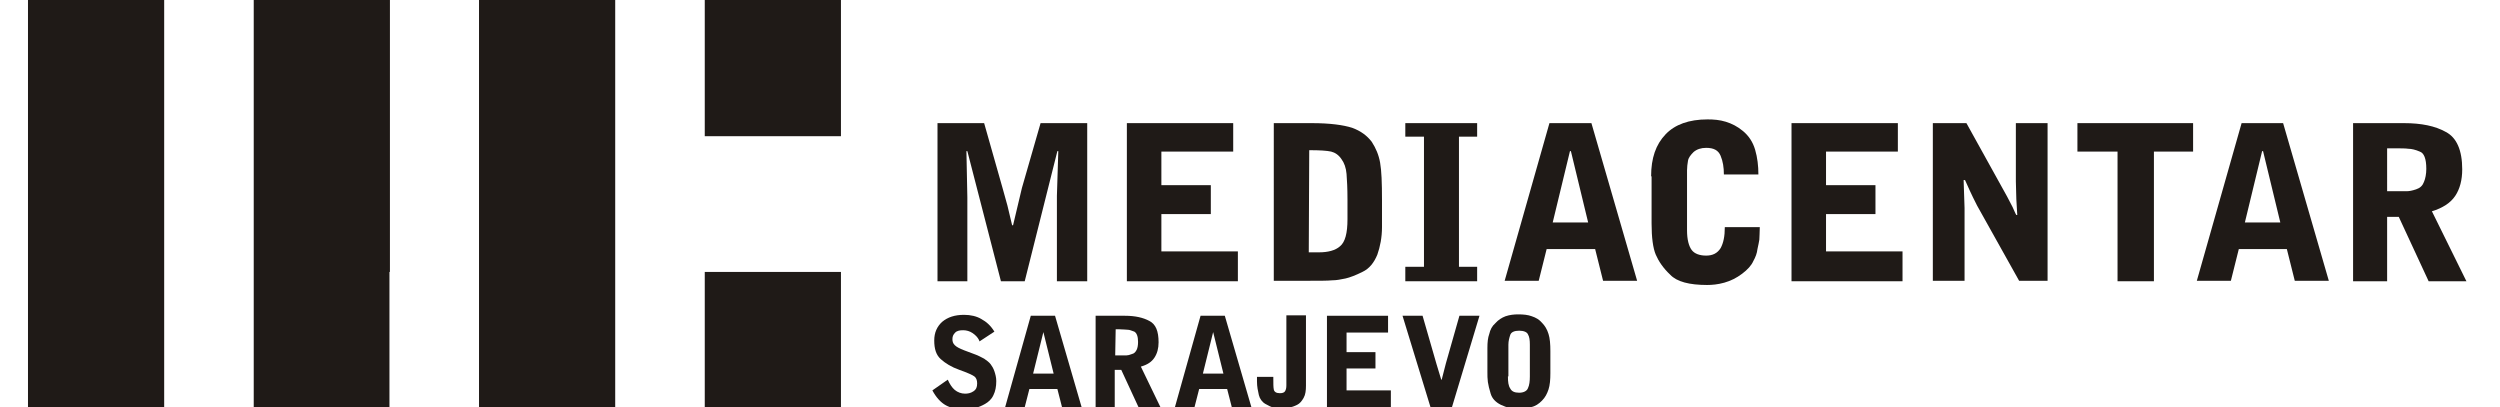
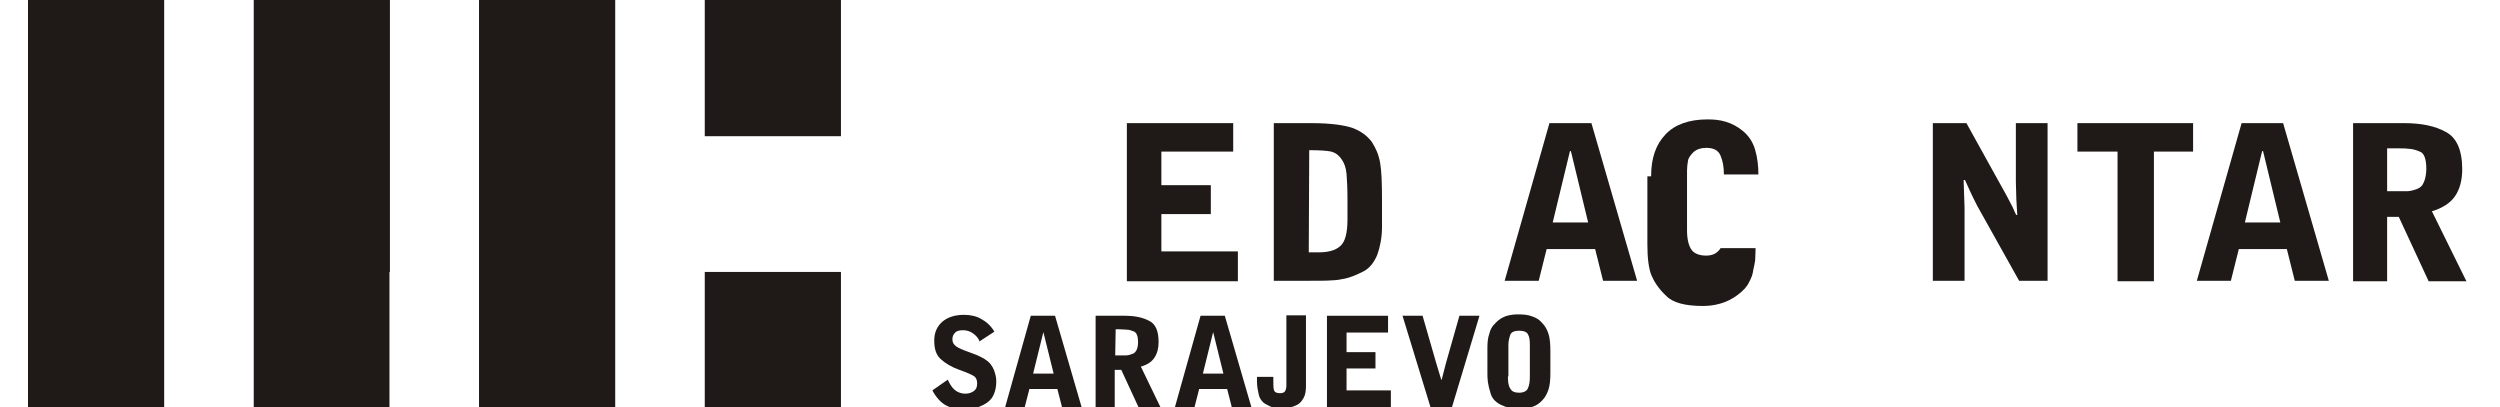
<svg xmlns="http://www.w3.org/2000/svg" version="1.1" id="Layer_1" x="0px" y="0px" viewBox="0 0 536 87.3" style="enable-background:new 0 0 536 87.3;" xml:space="preserve">
  <style type="text/css">
	.st0{fill:#1F1A17;}
</style>
  <g id="Layer_x0020_1">
    <path class="st0" d="M511.8,60.3h-7.3V26.4h10.9c3.7,0,6.7,0.6,9,1.9c2.3,1.2,3.5,3.9,3.5,8c0,2.3-0.5,4.2-1.5,5.7s-2.7,2.6-5,3.3   l7.4,15h-8.1l-6.4-13.8h-2.5V60.3L511.8,60.3z M511.8,41h1.4h1c0.6,0,1.2,0,1.7,0c0.6,0,1.2-0.1,2.1-0.4c0.9-0.3,1.4-0.8,1.7-1.6   c0.3-0.7,0.5-1.7,0.5-2.8c0-2.2-0.5-3.4-1.4-3.7c-0.9-0.4-1.8-0.6-2.4-0.6c-0.7-0.1-1.7-0.1-3.2-0.1h-1.4V41L511.8,41z" />
    <path class="st0" d="M489.5,26.4l9.8,33.8h-7.3l-1.7-6.8H480l-1.7,6.8H471l9.6-33.8H489.5z M485.2,32.4h-0.2l-3.7,15.3h7.6   L485.2,32.4z" />
    <polygon class="st0" points="470.2,26.4 470.2,32.5 461.8,32.5 461.8,60.3 454,60.3 454,32.5 445.4,32.5 445.4,26.4  " />
    <path class="st0" d="M414.5,26.4h7.1l8.7,15.7l1.2,2.3c0.1,0.2,0.2,0.5,0.4,0.9s0.3,0.7,0.4,0.8h0.2l-0.2-3.4l-0.1-3.8V26.4h6.8   v33.8h-6.1l-9-16.1c-0.3-0.6-0.6-1.2-0.9-1.8c-0.3-0.6-0.9-1.9-1.7-3.7H421l0.2,6v15.6h-6.8V26.4L414.5,26.4z" />
-     <polygon class="st0" points="384.1,26.4 406.9,26.4 406.9,32.5 391.5,32.5 391.5,39.7 402.1,39.7 402.1,45.9 391.5,45.9    391.5,53.9 407.9,53.9 407.9,60.3 384.1,60.3  " />
-     <path class="st0" d="M354,37.8c0-3.9,1-6.8,3.1-9c2-2.1,5-3.2,9-3.2c1.3,0,2.6,0.1,3.9,0.5c1.3,0.4,2.5,1,3.7,2s2.1,2.3,2.6,4   c0.5,1.7,0.7,3.5,0.7,5.3h-7.4c0-1.5-0.2-2.8-0.7-4s-1.5-1.7-3.1-1.7c-1.1,0-2,0.3-2.7,0.9c-0.6,0.6-1.1,1.2-1.2,1.9   c-0.1,0.6-0.2,1.3-0.2,2v12.9c0,2,0.4,3.4,1,4.2s1.7,1.2,3.1,1.2c1.4,0,2.4-0.5,3.1-1.6c0.6-1.1,0.9-2.5,0.9-4.5h7.5   c0,1.2-0.1,2.2-0.1,2.7c-0.1,0.5-0.2,1.2-0.4,2c-0.1,0.9-0.4,1.7-0.9,2.6c-0.4,0.9-1.2,1.8-2.4,2.7c-1.2,0.9-2.4,1.5-3.8,1.9   c-1.4,0.4-2.7,0.5-3.7,0.5c-3.8,0-6.5-0.7-7.9-2.2c-1.5-1.4-2.5-2.9-3.1-4.3c-0.6-1.4-0.9-3.7-0.9-6.7V37.8L354,37.8z" />
+     <path class="st0" d="M354,37.8c0-3.9,1-6.8,3.1-9c2-2.1,5-3.2,9-3.2c1.3,0,2.6,0.1,3.9,0.5c1.3,0.4,2.5,1,3.7,2s2.1,2.3,2.6,4   c0.5,1.7,0.7,3.5,0.7,5.3h-7.4c0-1.5-0.2-2.8-0.7-4s-1.5-1.7-3.1-1.7c-1.1,0-2,0.3-2.7,0.9c-0.6,0.6-1.1,1.2-1.2,1.9   c-0.1,0.6-0.2,1.3-0.2,2v12.9c0,2,0.4,3.4,1,4.2s1.7,1.2,3.1,1.2c1.4,0,2.4-0.5,3.1-1.6h7.5   c0,1.2-0.1,2.2-0.1,2.7c-0.1,0.5-0.2,1.2-0.4,2c-0.1,0.9-0.4,1.7-0.9,2.6c-0.4,0.9-1.2,1.8-2.4,2.7c-1.2,0.9-2.4,1.5-3.8,1.9   c-1.4,0.4-2.7,0.5-3.7,0.5c-3.8,0-6.5-0.7-7.9-2.2c-1.5-1.4-2.5-2.9-3.1-4.3c-0.6-1.4-0.9-3.7-0.9-6.7V37.8L354,37.8z" />
    <path class="st0" d="M341.2,26.4l9.8,33.8h-7.3l-1.7-6.8h-10.4l-1.7,6.8h-7.3l9.6-33.8H341.2z M336.8,32.4h-0.2l-3.7,15.3h7.6   L336.8,32.4z" />
-     <polygon class="st0" points="301.3,60.3 301.3,57.2 305.3,57.2 305.3,29.3 301.3,29.3 301.3,26.4 316.7,26.4 316.7,29.3    312.8,29.3 312.8,57.2 316.7,57.2 316.7,60.3  " />
    <path class="st0" d="M273,26.4h8.2c4,0,6.8,0.4,8.7,1c1.9,0.7,3.2,1.7,4.2,3c0.9,1.4,1.5,2.8,1.8,4.5c0.3,1.7,0.4,4.3,0.4,8v5.8   c0,2.2-0.4,4.2-1,5.9c-0.7,1.7-1.7,3-3.2,3.7c-1.4,0.7-2.7,1.2-3.6,1.4c-1,0.2-1.9,0.4-2.9,0.4c-0.9,0.1-2.8,0.1-5.5,0.1   c-2.7,0-5.1,0-7,0V26.4H273z M280.6,54.1h2.2c1.9,0,3.5-0.4,4.5-1.3c1.1-0.9,1.6-2.8,1.6-5.8v-4.2c0-2.4-0.1-4.2-0.2-5.5   c-0.1-1.3-0.5-2.4-1.1-3.2c-0.6-0.9-1.4-1.4-2.2-1.6c-0.9-0.2-2.4-0.3-4.7-0.3L280.6,54.1L280.6,54.1z" />
    <polygon class="st0" points="241.6,26.4 264.4,26.4 264.4,32.5 249,32.5 249,39.7 259.6,39.7 259.6,45.9 249,45.9 249,53.9    265.4,53.9 265.4,60.3 241.6,60.3  " />
-     <polygon class="st0" points="201,26.4 211,26.4 215,40.5 216,44.1 217,48.3 217.2,48.3 219.1,40.3 223.1,26.4 233.1,26.4    233.1,60.3 226.6,60.3 226.6,42 226.9,32.4 226.7,32.4 219.7,60.3 214.6,60.3 207.4,32.4 207.2,32.4 207.4,42.3 207.4,60.3    201,60.3  " />
    <path class="st0" d="M318.9,74.6c0-1.2,0.1-2.2,0.4-3c0.2-0.9,0.6-1.7,1.3-2.3c0.6-0.7,1.4-1.2,2.2-1.5c0.9-0.3,1.8-0.4,2.7-0.4   c1.1,0,2.1,0.1,2.9,0.4c0.9,0.3,1.6,0.7,2.2,1.4c0.6,0.6,1.1,1.4,1.4,2.4c0.3,0.9,0.4,2.2,0.4,3.7V80c0,1.4-0.1,2.6-0.4,3.5   c-0.3,0.9-0.7,1.7-1.4,2.4s-1.4,1.2-2.4,1.4c-0.9,0.3-1.9,0.4-2.7,0.4c-1.3,0-2.4-0.3-3.7-0.9c-1.2-0.6-1.9-1.4-2.2-2.4   c-0.3-1-0.5-1.8-0.6-2.5c-0.1-0.7-0.1-1.4-0.1-2.2L318.9,74.6L318.9,74.6z M323.3,80.7c0,1.2,0.1,2,0.5,2.6   c0.3,0.6,0.9,0.9,1.9,0.9c1,0,1.7-0.4,1.9-1c0.3-0.6,0.4-1.5,0.4-2.5v-6.8c0-1-0.1-1.7-0.4-2.2c-0.2-0.5-0.9-0.8-1.9-0.8   s-1.7,0.3-1.9,0.9s-0.4,1.3-0.4,2.1v6.8L323.3,80.7z" />
    <polygon class="st0" points="306.7,87.3 300.7,67.7 305,67.7 308,78.1 309,81.4 309.1,81.4 310,77.9 312.9,67.7 317.2,67.7    311.3,87.3  " />
    <polygon class="st0" points="284.5,67.7 297.6,67.7 297.6,71.3 288.7,71.3 288.7,75.5 294.9,75.5 294.9,79 288.7,79 288.7,83.7    298.2,83.7 298.2,87.3 284.5,87.3  " />
    <path class="st0" d="M273,81.1c0,1.2,0,1.9,0.1,2.4c0.1,0.5,0.5,0.8,1.3,0.8c0.5,0,0.9-0.1,1.1-0.4c0.2-0.3,0.3-0.7,0.3-1.3v-15   h4.2v15.1c0,1-0.1,1.9-0.5,2.6c-0.4,0.7-0.8,1.2-1.4,1.5c-0.6,0.3-1.2,0.5-1.7,0.6c-0.5,0.1-1,0.1-1.5,0.1c-0.7,0-1.4,0-1.8-0.1   c-0.5-0.1-1.1-0.4-1.8-0.8c-0.7-0.4-1.2-1.1-1.4-1.9c-0.2-0.9-0.4-1.8-0.4-2.9v-1h3.5L273,81.1z" />
    <path class="st0" d="M262.6,67.7l5.7,19.6h-4.2l-1-3.9h-6l-1,3.9h-4.2l5.5-19.6H262.6L262.6,67.7z M260.1,71.2L260.1,71.2l-2.2,8.9   h4.4L260.1,71.2z" />
    <path class="st0" d="M239.1,87.3h-4.2V67.7h6.3c2.2,0,3.9,0.4,5.2,1.1c1.4,0.7,2,2.2,2,4.6c0,1.3-0.3,2.4-0.9,3.3   c-0.6,0.9-1.5,1.5-2.9,1.9l4.2,8.7h-4.7l-3.7-8h-1.4V87.3L239.1,87.3z M239.1,76.2h0.8h0.6c0.4,0,0.7,0,1,0c0.3,0,0.7-0.1,1.2-0.3   c0.5-0.1,0.8-0.5,1-0.9c0.2-0.4,0.3-1,0.3-1.7c0-1.2-0.3-1.9-0.8-2.2c-0.6-0.2-1-0.4-1.4-0.4c-0.4,0-1-0.1-1.8-0.1h-0.8L239.1,76.2   L239.1,76.2z" />
    <path class="st0" d="M226.2,67.7l5.7,19.6h-4.2l-1-3.9h-6l-1,3.9h-4.2l5.5-19.6H226.2L226.2,67.7z M223.7,71.2L223.7,71.2l-2.2,8.9   h4.4L223.7,71.2z" />
    <path class="st0" d="M209.9,72.9c-0.3-0.6-0.8-1.1-1.4-1.5c-0.6-0.4-1.3-0.6-2-0.6s-1.3,0.1-1.7,0.5c-0.4,0.4-0.6,0.8-0.6,1.4   c0,0.5,0.1,0.9,0.5,1.3c0.4,0.4,1,0.7,2,1.1l2.4,0.9c0.6,0.2,1.3,0.6,1.9,0.9c0.6,0.4,1.1,0.8,1.4,1.2c0.3,0.4,0.6,0.9,0.8,1.5   c0.2,0.6,0.4,1.3,0.4,2.1c0,1.2-0.2,2.2-0.6,3c-0.4,0.9-1.1,1.5-1.8,1.9s-1.4,0.7-2.2,0.9c-0.7,0.1-1.4,0.3-1.9,0.3   c-1.8,0-3.2-0.3-4.3-0.9c-1.1-0.6-2.1-1.7-2.9-3.2l3.3-2.3c0.4,0.9,0.9,1.7,1.5,2.2c0.6,0.5,1.4,0.8,2.2,0.8c0.6,0,1.2-0.1,1.8-0.5   s0.8-0.9,0.8-1.7c0-0.7-0.2-1.2-0.6-1.5c-0.4-0.3-1.5-0.8-3.2-1.4c-1.7-0.6-3-1.4-4-2.3s-1.4-2.2-1.4-4c0-1.7,0.6-3,1.7-4   c1.2-1,2.7-1.5,4.7-1.5c1.4,0,2.7,0.3,3.7,0.9c1.1,0.6,2,1.4,2.8,2.7l-3.2,2.1L209.9,72.9z" />
    <path class="st0" d="M6,0h29.2v29.2v29.2v29.2H6V58.3V29.2V0z M151.1,58.3h29.2v29.2h-29.2V58.3z M151.1,0h29.2v29.2h-29.2V0z    M131.9,58.3v29.2h-29.2V58.3V29.2V0h29.2v29.2V58.3z M83.5,58.3v29.2H54.4V58.3V29.2V0h29.2v29.2V58.3z" />
  </g>
</svg>